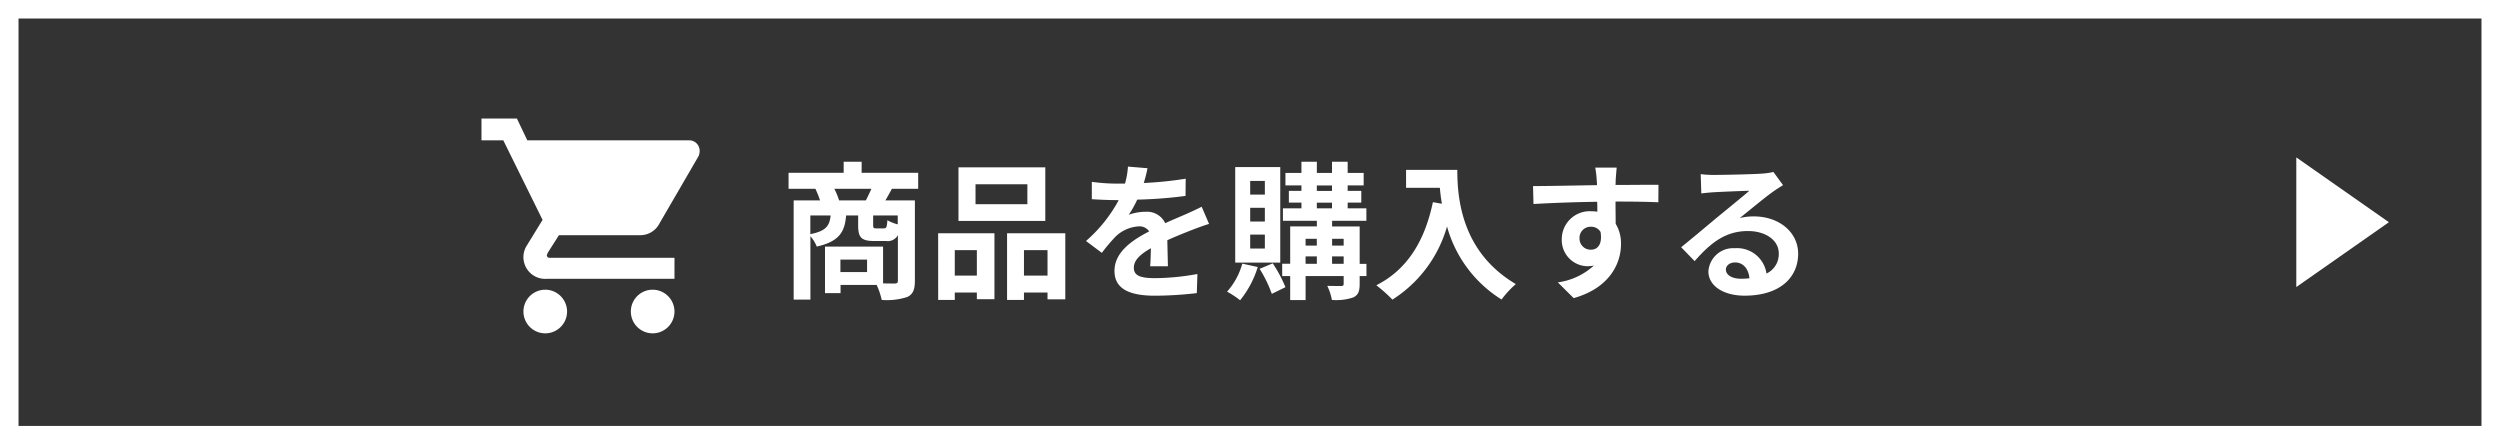
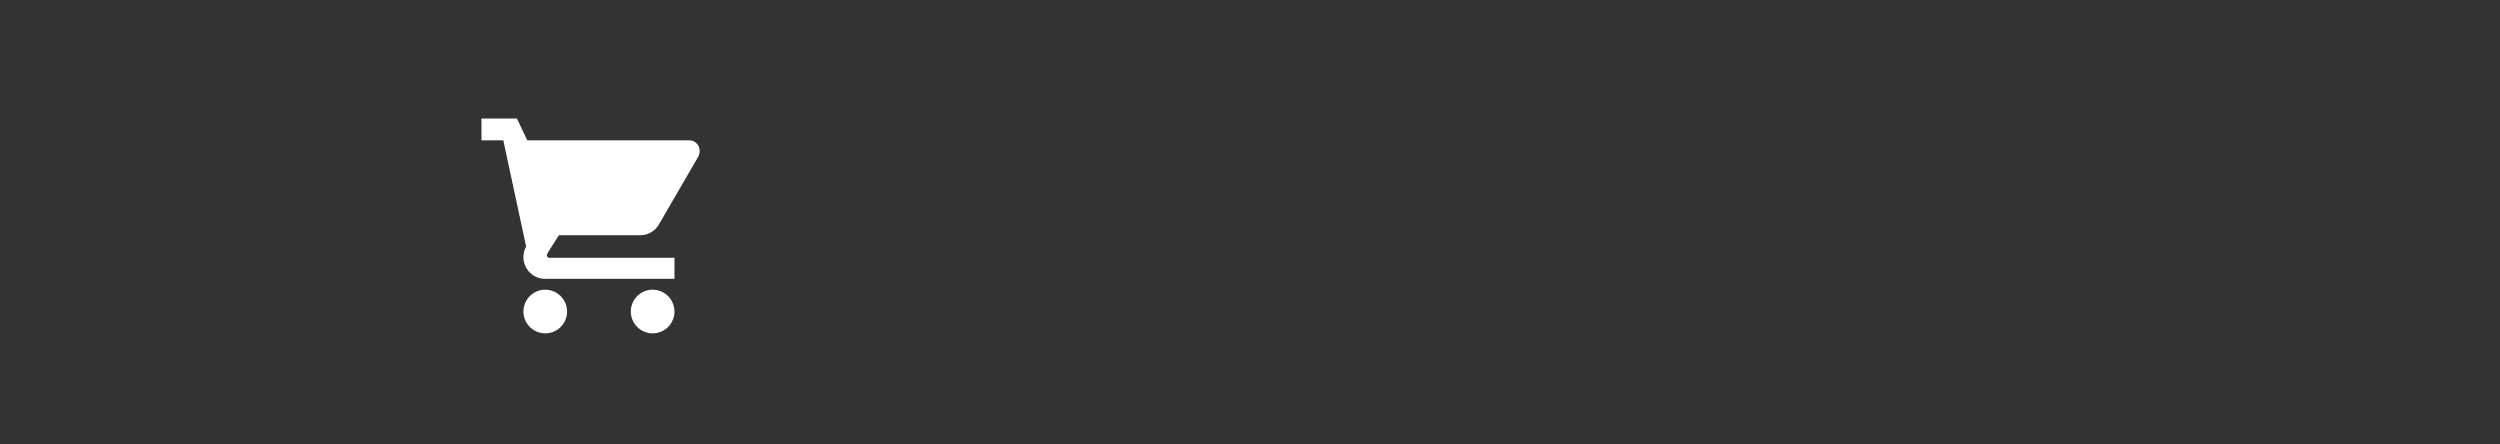
<svg xmlns="http://www.w3.org/2000/svg" width="270" height="48" viewBox="0 0 270 48">
  <rect x="0" y="0" width="270" height="48" fill="#333333" stroke="none" />
  <g id="グループ_20002" data-name="グループ 20002" transform="translate(-53 -5242)">
    <g id="長方形_25746" data-name="長方形 25746" transform="translate(53 5242)" fill="none" stroke="#fff" stroke-width="2">
-       <rect width="270" height="48" stroke="none" />
-       <rect x="1" y="1" width="268" height="46" fill="none" />
+       </g>
+     <g id="グループ_19923" data-name="グループ 19923" transform="translate(-1.844 -185)">
+       <path id="Icon_ionic-md-cart" data-name="Icon ionic-md-cart" d="M10.263,22.088a2.356,2.356,0,1,0,2.356,2.356A2.363,2.363,0,0,0,10.263,22.088ZM3.375,3.6V5.956H5.731L8.2,17.434a2.346,2.346,0,0,0,2.244,3.476H24.219V18.644H10.732a.278.278,0,0,1-.295-.295,1.469,1.469,0,0,1,.125-.295L11.74,16.2h8.777a2.311,2.311,0,0,0,2.062-1.237l4.241-7.3a1.377,1.377,0,0,0,.118-.589,1.133,1.133,0,0,0-1.178-1.12H8.323L7.2,3.6ZM21.862,22.088a2.356,2.356,0,1,0,2.356,2.356A2.363,2.363,0,0,0,21.862,22.088Z" transform="translate(103.469 5436.2)" fill="#fff" />
    </g>
-     <g id="グループ_19923" data-name="グループ 19923" transform="translate(-1.844 -185)">
-       <path id="パス_54493" data-name="パス 54493" d="M-49.536-9.36a7.637,7.637,0,0,0-.512-1.248h4c-.176.416-.4.864-.592,1.248ZM-43.2-6.768a4.653,4.653,0,0,1-1.12-.448c-.048.768-.112.88-.384.88h-.832c-.272,0-.32-.048-.32-.384V-7.728H-43.2Zm-9.44-.96h2.192c-.112,1.1-.48,1.68-2.192,2.016Zm6.128,6.112h-2.88V-2.96h2.88Zm5.52-8.992v-1.728H-47.1v-1.2H-49.04v1.2h-5.952v1.728h2.9a10.664,10.664,0,0,1,.5,1.248h-2.848V1.36h1.808V-5.488a3.858,3.858,0,0,1,.688,1.12c2.432-.56,3.024-1.584,3.168-3.36h1.3V-6.7c0,1.3.288,1.728,1.712,1.728h1.3a1.231,1.231,0,0,0,1.28-.64V-.7c0,.24-.08.32-.352.32-.192,0-.688,0-1.248-.016V-4.368h-6.272V.656h1.68v-.88h3.9a7.691,7.691,0,0,1,.544,1.616,7.124,7.124,0,0,0,2.768-.32c.624-.3.816-.816.816-1.76V-9.36h-3.184c.208-.352.448-.784.7-1.248ZM-29.2-8.944h-5.6V-11.1h5.6Zm1.936-3.984H-36.64v5.792h9.376Zm-7.392,8.944v2.752H-37.04V-3.984Zm-4.176,5.376h1.792v-.8h2.384v.72h1.9v-7.12h-6.08Zm9.264-2.624V-3.984h2.544v2.752Zm-1.824-4.576v7.2h1.824v-.8h2.544v.736h1.92V-5.808Zm15.168-7.024-2.112-.176a8.9,8.9,0,0,1-.32,1.84h-.768a20.819,20.819,0,0,1-2.816-.192v1.872c.88.064,2.048.1,2.7.1h.208a15.7,15.7,0,0,1-3.536,4.416l1.712,1.28a18.422,18.422,0,0,1,1.488-1.76,3.9,3.9,0,0,1,2.5-1.1,1.231,1.231,0,0,1,1.12.544c-1.824.944-3.744,2.224-3.744,4.272,0,2.064,1.856,2.672,4.368,2.672A40.025,40.025,0,0,0-10.9.656l.064-2.064a26.174,26.174,0,0,1-4.544.448c-1.568,0-2.32-.24-2.32-1.12,0-.8.64-1.424,1.84-2.112-.016.7-.032,1.472-.08,1.952h1.92c-.016-.736-.048-1.92-.064-2.816.976-.448,1.888-.8,2.608-1.088.544-.208,1.392-.528,1.9-.672l-.8-1.856c-.592.3-1.152.56-1.776.832-.656.288-1.328.56-2.16.944a2.167,2.167,0,0,0-2.128-1.232,5.422,5.422,0,0,0-1.808.32,11.171,11.171,0,0,0,.912-1.632,47.662,47.662,0,0,0,5.216-.4L-12.1-11.7a40.507,40.507,0,0,1-4.528.464A15.308,15.308,0,0,0-16.224-12.832ZM-3.552-9.984H-5.136v-1.472h1.584Zm0,2.912H-5.136V-8.56h1.584Zm0,2.912H-5.136v-1.5h1.584Zm1.664-8.8H-6.752V-2.64h4.864Zm-4.1,10.432A7.59,7.59,0,0,1-7.632.5a9.742,9.742,0,0,1,1.408.928A10.592,10.592,0,0,0-4.32-2.16Zm1.872.56A13.865,13.865,0,0,1-2.8.736l1.472-.72A14.6,14.6,0,0,0-2.7-2.56Zm7.824-.544v-.8H4.96v.8Zm-2.864-.8H2.064v.8H.848Zm1.216-1.9v.736H.848v-.736Zm2.9,0v.736H3.712v-.736Zm-2.9-3.9H3.7V-8.5H2.064Zm0-1.856H3.7v.592H2.064Zm5.36,8.464H6.688V-6.544H3.712v-.608h3.7V-8.5H5.392V-9.12H6.864v-1.264H5.392v-.592H7.12V-12.32H5.392v-1.216H3.7v1.216H2.064v-1.216H.4v1.216H-1.328v1.344H.4v.592H-.96V-9.12H.4V-8.5h-2v1.344H2.064v.608H-.816v4.032H-1.68v1.328h.864V1.408H.848V-1.184H4.96v.832c0,.176-.064.24-.272.24-.192,0-.88,0-1.5-.016a5.831,5.831,0,0,1,.5,1.52A5.719,5.719,0,0,0,6,1.12c.528-.256.688-.656.688-1.456v-.848h.736ZM11.7-12.656v1.936h3.648c.048.544.112,1.12.224,1.728l-.976-.176c-.88,4.208-2.784,7.3-6.112,8.976A15.2,15.2,0,0,1,10.224,1.36a13.845,13.845,0,0,0,5.9-7.9,13.519,13.519,0,0,0,5.888,7.888A10.244,10.244,0,0,1,23.552-.32c-5.888-3.472-6.32-9.312-6.32-12.336Zm22.752-.24h-2.32a11.611,11.611,0,0,1,.16,1.392c.016.128.016.288.032.5-2.176.032-5.088.1-6.912.1l.048,1.936c1.968-.112,4.464-.208,6.88-.24.016.352.016.72.016,1.072a4.152,4.152,0,0,0-.64-.048,3.018,3.018,0,0,0-3.2,2.992,2.823,2.823,0,0,0,2.752,2.944,3.421,3.421,0,0,0,.72-.08,7.19,7.19,0,0,1-3.9,1.824l1.712,1.7C33.7.1,34.912-2.56,34.912-4.64a4.072,4.072,0,0,0-.576-2.192c0-.7-.016-1.584-.016-2.4,2.176,0,3.664.032,4.624.08l.016-1.888c-.832-.016-3.024.016-4.64.016.016-.192.016-.368.016-.5C34.352-11.776,34.416-12.64,34.448-12.9ZM30.432-5.232a1.2,1.2,0,0,1,1.232-1.28,1.18,1.18,0,0,1,1.04.56c.224,1.408-.368,1.92-1.04,1.92A1.2,1.2,0,0,1,30.432-5.232ZM46.24-1.888c0-.4.384-.768.992-.768.864,0,1.456.672,1.552,1.712a8.353,8.353,0,0,1-.928.048C46.9-.9,46.24-1.3,46.24-1.888Zm-2.72-10.3.064,2.08c.368-.048.88-.1,1.312-.128.848-.048,3.056-.144,3.872-.16-.784.688-2.448,2.032-3.344,2.768-.944.784-2.88,2.416-4.016,3.328l1.456,1.5c1.712-1.952,3.312-3.248,5.76-3.248,1.888,0,3.328.976,3.328,2.416a2.319,2.319,0,0,1-1.328,2.176,3.2,3.2,0,0,0-3.408-2.736,2.681,2.681,0,0,0-2.864,2.5c0,1.6,1.68,2.624,3.9,2.624,3.872,0,5.792-2,5.792-4.528,0-2.336-2.064-4.032-4.784-4.032a6.25,6.25,0,0,0-1.52.176c1.008-.8,2.688-2.208,3.552-2.816.368-.272.752-.5,1.12-.736l-1.04-1.424a6.991,6.991,0,0,1-1.216.176c-.912.08-4.336.144-5.184.144A11.1,11.1,0,0,1,43.52-12.192Z" transform="translate(195 5458)" fill="#fff" />
-       <path id="Icon_ionic-md-cart" data-name="Icon ionic-md-cart" d="M10.263,22.088a2.356,2.356,0,1,0,2.356,2.356A2.363,2.363,0,0,0,10.263,22.088ZM3.375,3.6V5.956H5.731l4.241,8.591L8.2,17.434a2.346,2.346,0,0,0,2.244,3.476H24.219V18.644H10.732a.278.278,0,0,1-.295-.295,1.469,1.469,0,0,1,.125-.295L11.74,16.2h8.777a2.311,2.311,0,0,0,2.062-1.237l4.241-7.3a1.377,1.377,0,0,0,.118-.589,1.133,1.133,0,0,0-1.178-1.12H8.323L7.2,3.6ZM21.862,22.088a2.356,2.356,0,1,0,2.356,2.356A2.363,2.363,0,0,0,21.862,22.088Z" transform="translate(103.469 5436.2)" fill="#fff" />
-     </g>
-     <path id="多角形_16" data-name="多角形 16" d="M7,0l7,10H0Z" transform="translate(311 5259) rotate(90)" fill="#fff" />
  </g>
</svg>